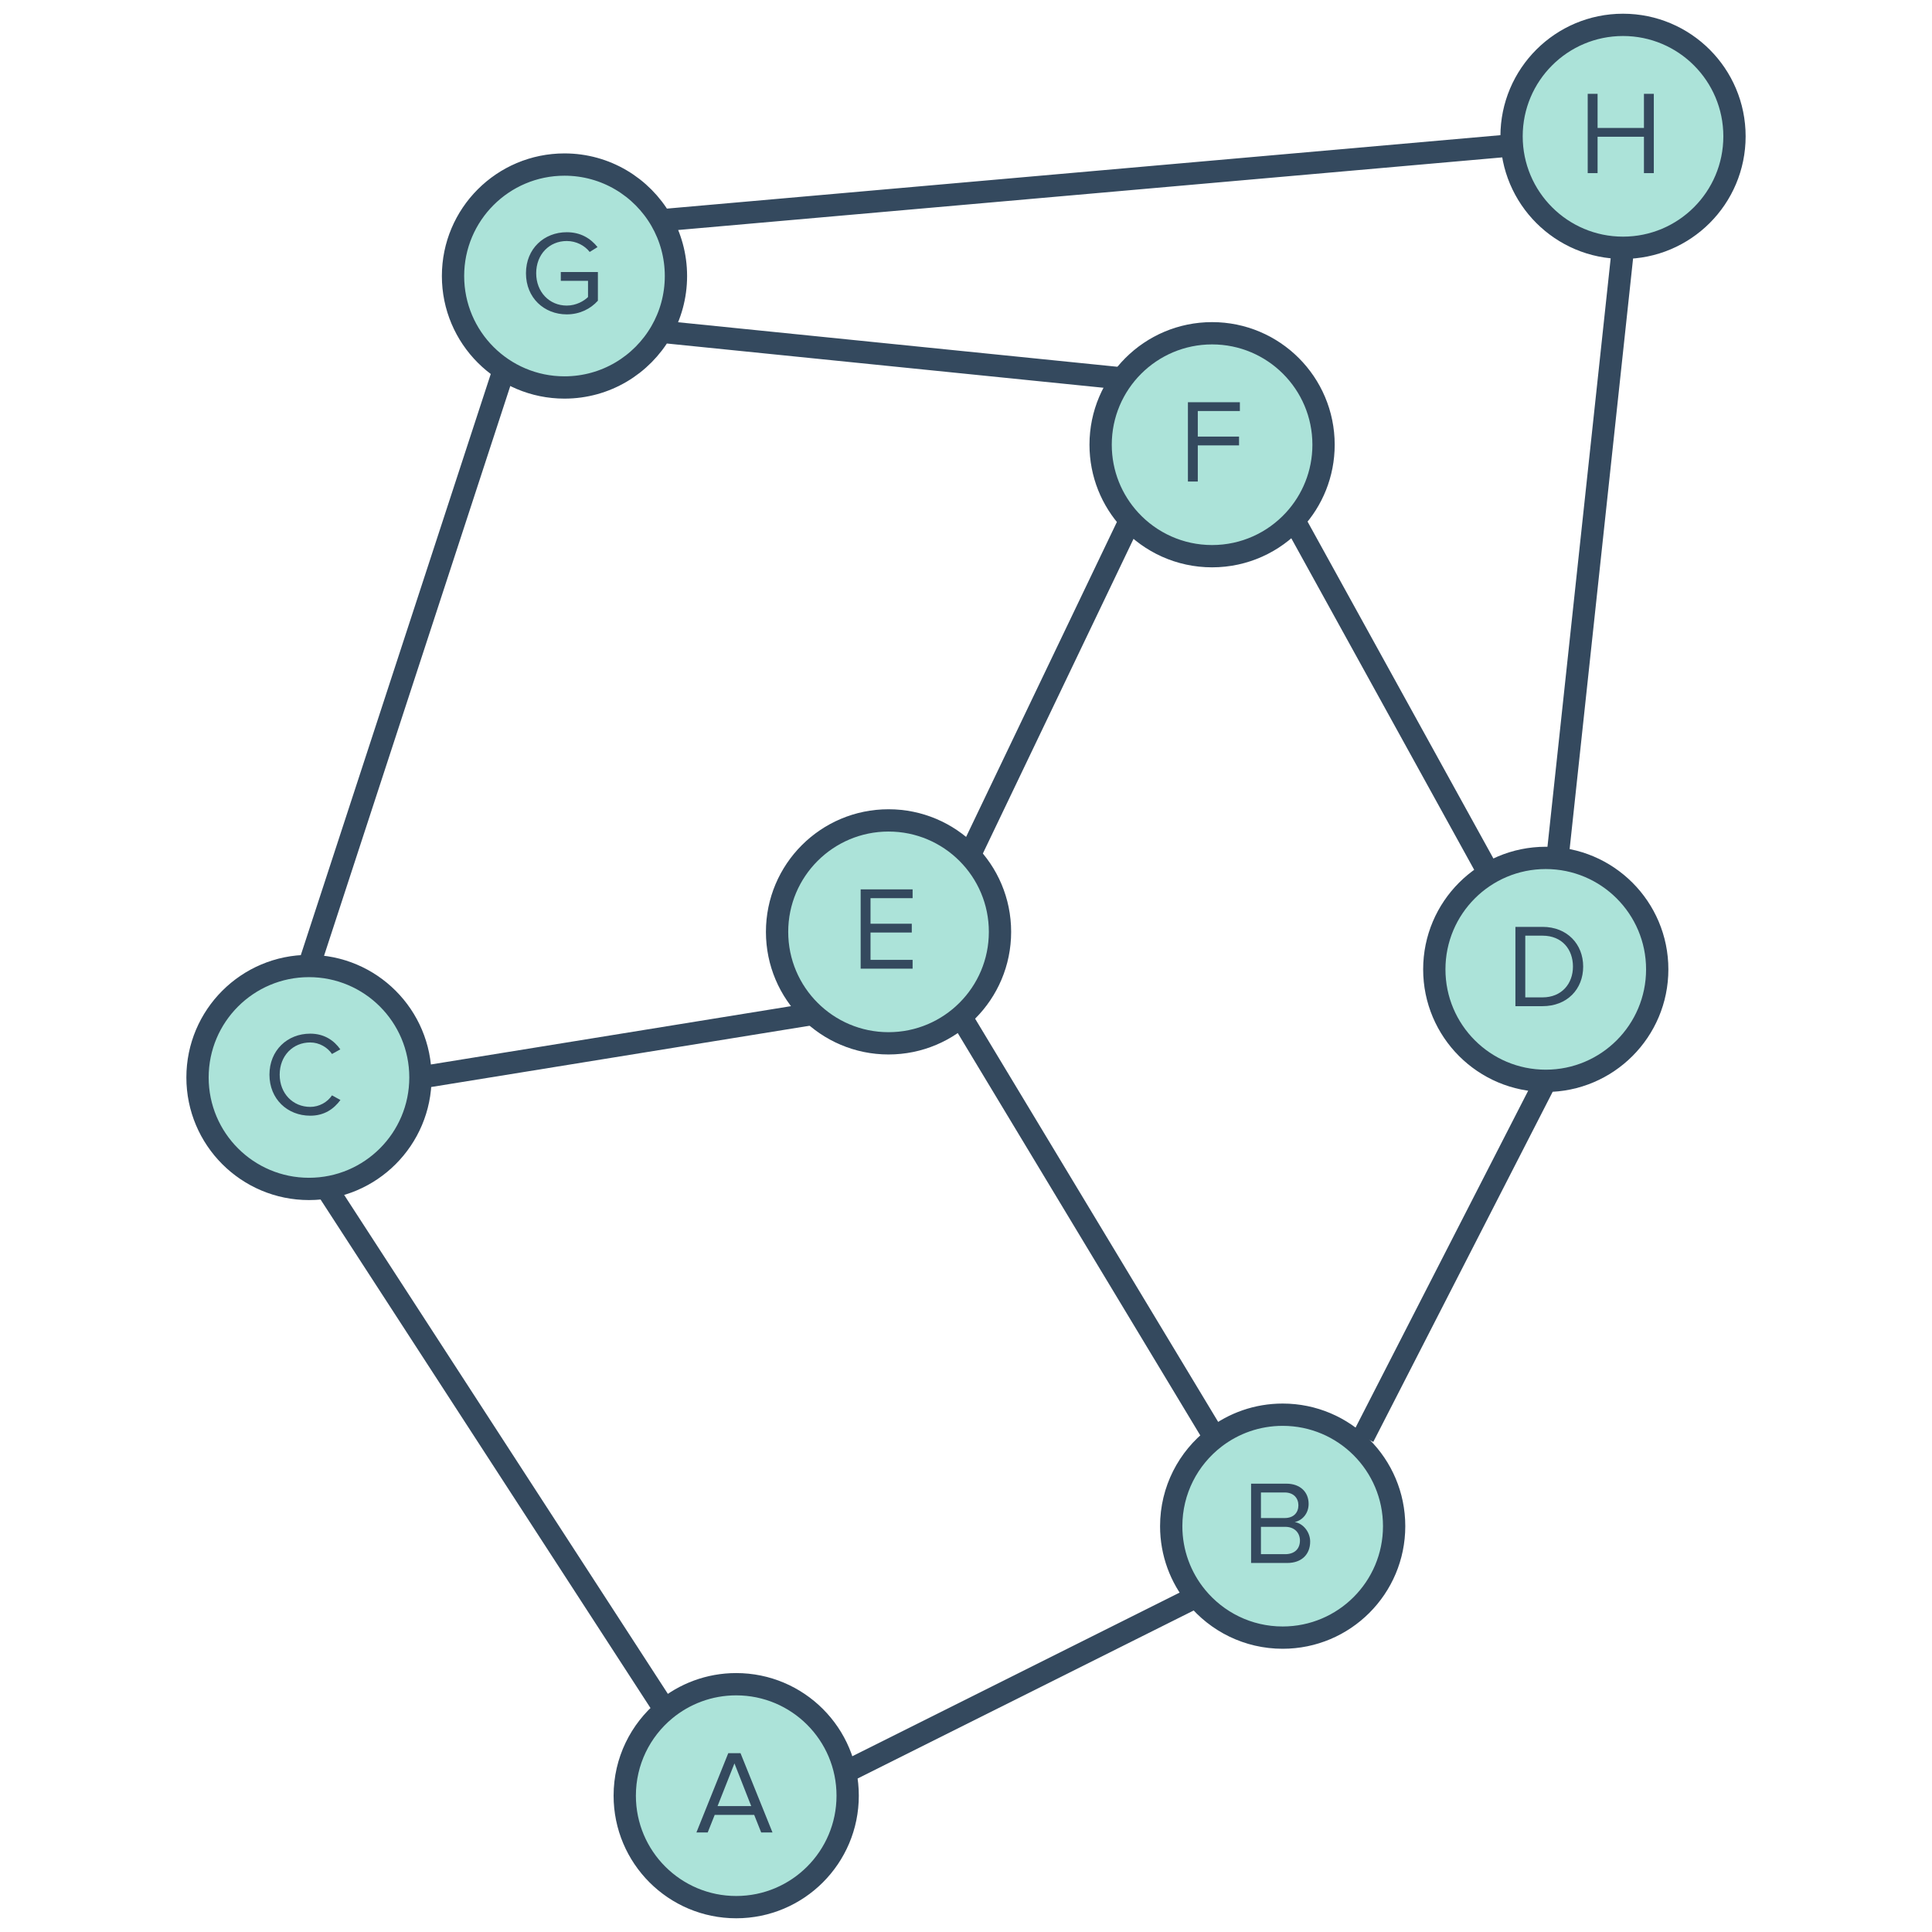
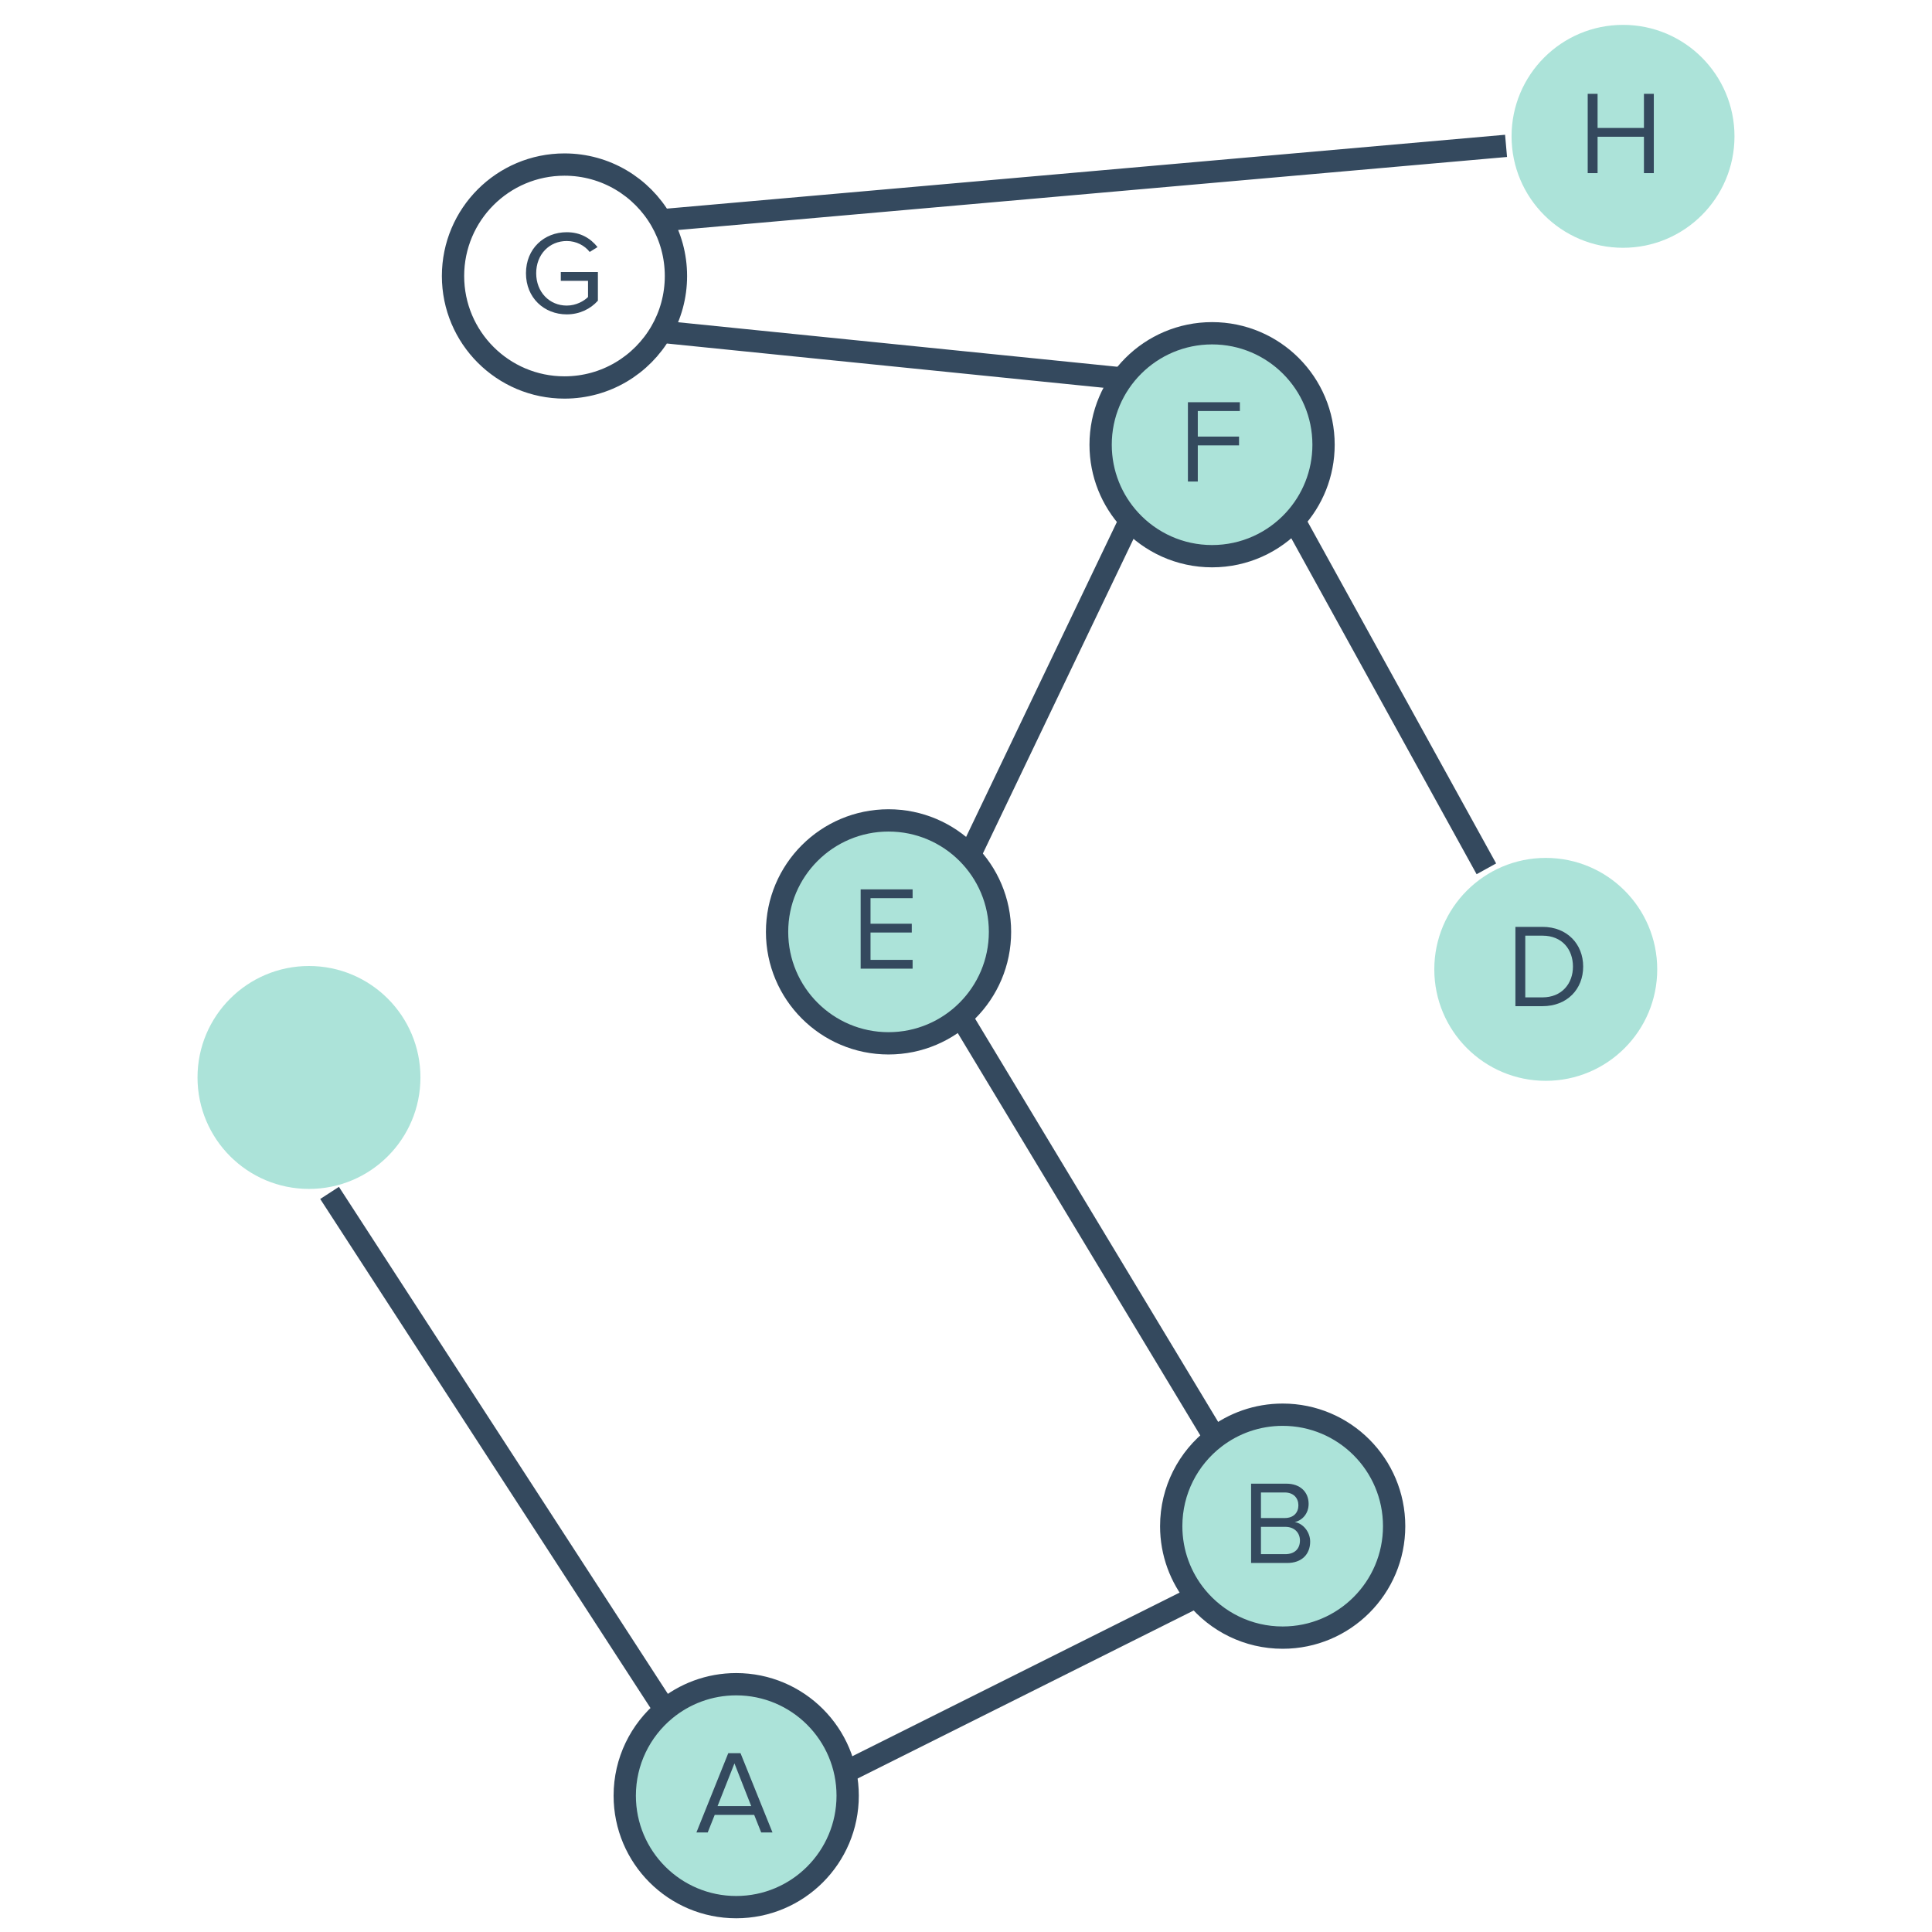
<svg xmlns="http://www.w3.org/2000/svg" width="260" height="260" viewBox="0 0 260 260" fill="none">
  <path d="M114.075 241.654C114.075 249.938 107.359 256.654 99.075 256.654C90.791 256.654 84.075 249.938 84.075 241.654C84.075 237.013 86.183 232.864 89.493 230.112C92.092 227.953 95.432 226.654 99.075 226.654C107.359 226.654 114.075 233.37 114.075 241.654Z" fill="#ACE3D9" />
  <path d="M89.493 230.112C86.183 232.864 84.075 237.013 84.075 241.654C84.075 249.938 90.791 256.654 99.075 256.654C107.359 256.654 114.075 249.938 114.075 241.654C114.075 233.37 107.359 226.654 99.075 226.654C95.432 226.654 92.092 227.953 89.493 230.112ZM89.493 230.112L44.352 160.537" stroke="#34495E" stroke-width="3" />
  <path d="M103.959 246.607L99.655 235.935H98.007L93.719 246.607H95.239L96.183 244.239H101.495L102.439 246.607H103.959ZM101.095 243.055H96.567L98.839 237.311L101.095 243.055Z" fill="#34495E" />
  <path d="M187.617 205.384C187.617 213.669 180.901 220.384 172.617 220.384C167.934 220.384 163.752 218.239 161.001 214.876C158.886 212.291 157.617 208.986 157.617 205.384C157.617 200.541 159.912 196.234 163.474 193.492C166.005 191.543 169.176 190.384 172.617 190.384C180.901 190.384 187.617 197.1 187.617 205.384Z" fill="#ACE3D9" />
  <path d="M163.474 193.492C159.912 196.234 157.617 200.541 157.617 205.384C157.617 208.986 158.886 212.291 161.001 214.876M163.474 193.492C166.005 191.543 169.176 190.384 172.617 190.384C180.901 190.384 187.617 197.1 187.617 205.384C187.617 213.669 180.901 220.384 172.617 220.384C167.934 220.384 163.752 218.239 161.001 214.876M163.474 193.492L129.879 137.76M161.001 214.876L114.248 238.249" stroke="#34495E" stroke-width="3" />
  <path d="M173.229 210.338C175.181 210.338 176.317 209.17 176.317 207.458C176.317 206.178 175.373 205.01 174.237 204.834C175.213 204.626 176.109 203.73 176.109 202.386C176.109 200.786 174.973 199.666 173.117 199.666H168.365V210.338H173.229ZM172.893 204.29H169.693V200.85H172.893C174.093 200.85 174.733 201.618 174.733 202.578C174.733 203.554 174.093 204.29 172.893 204.29ZM172.957 209.154H169.693V205.474H172.957C174.269 205.474 174.941 206.338 174.941 207.314C174.941 208.45 174.205 209.154 172.957 209.154Z" fill="#34495E" />
  <path d="M56.581 145C56.581 153.284 49.865 160 41.581 160C33.296 160 26.581 153.284 26.581 145C26.581 136.715 33.296 130 41.581 130C49.865 130 56.581 136.715 56.581 145Z" fill="#ACE3D9" />
-   <path d="M56.581 145C56.581 153.284 49.865 160 41.581 160C33.296 160 26.581 153.284 26.581 145C26.581 136.715 33.296 130 41.581 130M56.581 145C56.581 136.715 49.865 130 41.581 130M56.581 145L109.558 136.42M41.581 130L68.023 49.106" stroke="#34495E" stroke-width="3" />
-   <path d="M41.75 150.145C43.638 150.145 44.918 149.249 45.814 148.033L44.678 147.409C44.07 148.321 42.966 148.961 41.75 148.961C39.414 148.961 37.638 147.153 37.638 144.625C37.638 142.081 39.414 140.289 41.75 140.289C42.966 140.289 44.07 140.945 44.678 141.841L45.798 141.217C44.95 140.017 43.638 139.105 41.75 139.105C38.678 139.105 36.262 141.345 36.262 144.625C36.262 147.905 38.678 150.145 41.75 150.145Z" fill="#34495E" />
  <path d="M223.022 130.453C223.022 138.737 216.306 145.453 208.022 145.453C199.738 145.453 193.022 138.737 193.022 130.453C193.022 122.169 199.738 115.453 208.022 115.453C216.306 115.453 223.022 122.169 223.022 130.453Z" fill="#ACE3D9" />
-   <path d="M208.022 145.453C216.306 145.453 223.022 138.737 223.022 130.453C223.022 122.169 216.306 115.453 208.022 115.453C199.738 115.453 193.022 122.169 193.022 130.453C193.022 138.737 199.738 145.453 208.022 145.453ZM208.022 145.453L183.474 193.364" stroke="#34495E" stroke-width="3" />
  <path d="M207.585 135.406C210.897 135.406 213.057 133.118 213.057 130.078C213.057 127.054 210.897 124.734 207.585 124.734H203.937V135.406H207.585ZM207.585 134.222H205.265V125.918H207.585C210.225 125.918 211.681 127.774 211.681 130.078C211.681 132.366 210.177 134.222 207.585 134.222Z" fill="#34495E" />
  <circle cx="119.575" cy="125.406" r="15" fill="#ACE3D9" stroke="#34495E" stroke-width="3" />
  <path d="M122.815 130.359V129.175H117.151V125.495H122.703V124.311H117.151V120.871H122.815V119.687H115.823V130.359H122.815Z" fill="#34495E" />
  <path d="M178.117 59.849C178.117 63.769 176.613 67.338 174.151 70.01C171.41 72.985 167.481 74.849 163.117 74.849C158.752 74.849 154.823 72.985 152.082 70.01C149.62 67.338 148.117 63.769 148.117 59.849C148.117 51.564 154.832 44.849 163.117 44.849C171.401 44.849 178.117 51.564 178.117 59.849Z" fill="#ACE3D9" />
  <path d="M152.082 70.01C154.823 72.985 158.752 74.849 163.117 74.849C167.481 74.849 171.41 72.985 174.151 70.01M152.082 70.01C149.62 67.338 148.117 63.769 148.117 59.849C148.117 51.564 154.832 44.849 163.117 44.849C171.401 44.849 178.117 51.564 178.117 59.849C178.117 63.769 176.613 67.338 174.151 70.01M152.082 70.01L130.549 114.983M174.151 70.01L200.029 116.922" stroke="#34495E" stroke-width="3" />
  <path d="M161.193 64.802V59.938H166.745V58.754H161.193V55.314H166.857V54.13H159.865V64.802H161.193Z" fill="#34495E" />
-   <path d="M90.966 37.145C90.966 39.876 90.237 42.436 88.962 44.641C86.369 49.127 81.52 52.145 75.966 52.145C67.682 52.145 60.966 45.429 60.966 37.145C60.966 28.861 67.682 22.145 75.966 22.145C81.52 22.145 86.369 25.164 88.962 29.649C90.237 31.855 90.966 34.415 90.966 37.145Z" fill="#ACE3D9" />
  <path d="M88.962 29.649C86.369 25.164 81.52 22.145 75.966 22.145C67.682 22.145 60.966 28.861 60.966 37.145C60.966 45.429 67.682 52.145 75.966 52.145C81.52 52.145 86.369 49.127 88.962 44.641M88.962 29.649C90.237 31.855 90.966 34.415 90.966 37.145C90.966 39.876 90.237 42.436 88.962 44.641M88.962 29.649L202.678 19.63M88.962 44.641L150.647 50.893" stroke="#34495E" stroke-width="3" />
  <path d="M76.27 42.307C78.014 42.307 79.47 41.571 80.462 40.467V36.611H75.47V37.795H79.134V39.971C78.606 40.499 77.55 41.123 76.27 41.123C73.934 41.123 72.158 39.299 72.158 36.771C72.158 34.227 73.934 32.435 76.27 32.435C77.55 32.435 78.686 33.043 79.358 33.907L80.414 33.251C79.47 32.083 78.158 31.251 76.27 31.251C73.23 31.251 70.782 33.459 70.782 36.771C70.782 40.083 73.23 42.307 76.27 42.307Z" fill="#34495E" />
  <path d="M233.419 18.346C233.419 26.63 226.703 33.346 218.419 33.346C210.135 33.346 203.419 26.63 203.419 18.346C203.419 10.061 210.135 3.346 218.419 3.346C226.703 3.346 233.419 10.061 233.419 18.346Z" fill="#ACE3D9" />
-   <path d="M218.419 33.346C226.703 33.346 233.419 26.63 233.419 18.346C233.419 10.061 226.703 3.346 218.419 3.346C210.135 3.346 203.419 10.061 203.419 18.346C203.419 26.63 210.135 33.346 218.419 33.346ZM218.419 33.346L209.601 115.429" stroke="#34495E" stroke-width="3" />
  <path d="M222.563 23.299V12.627H221.235V17.219H214.995V12.627H213.667V23.299H214.995V18.403H221.235V23.299H222.563Z" fill="#34495E" />
</svg>